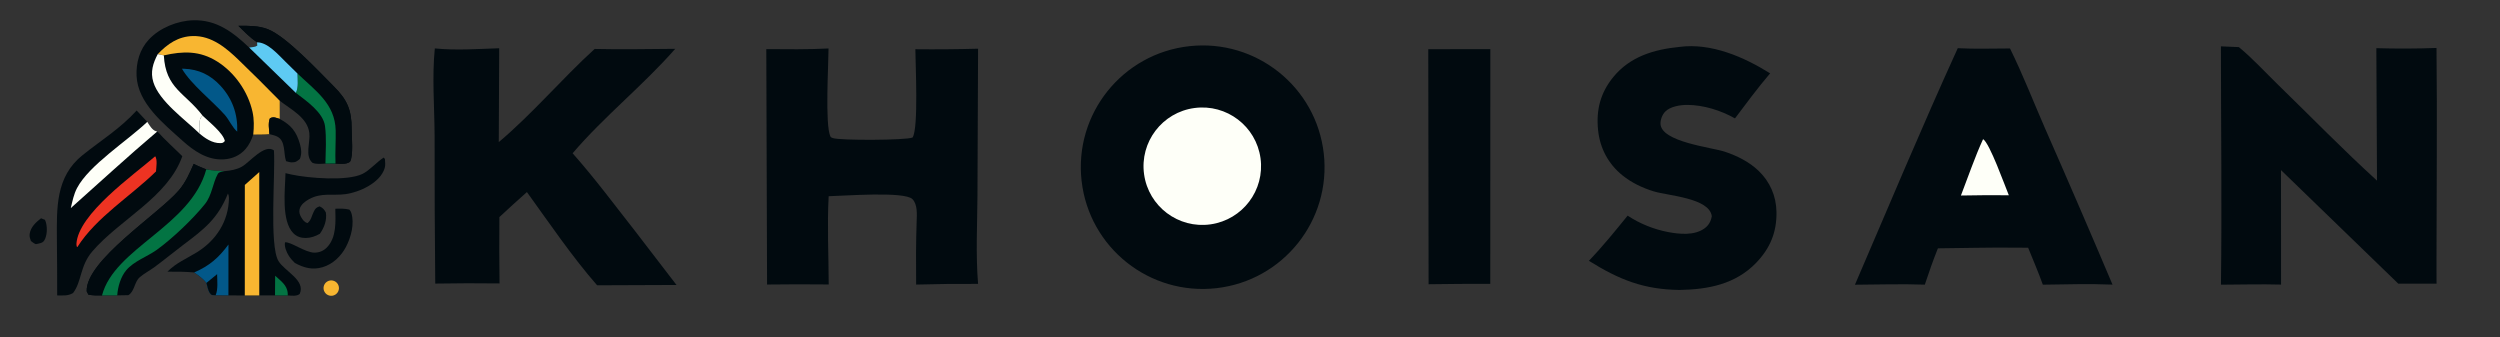
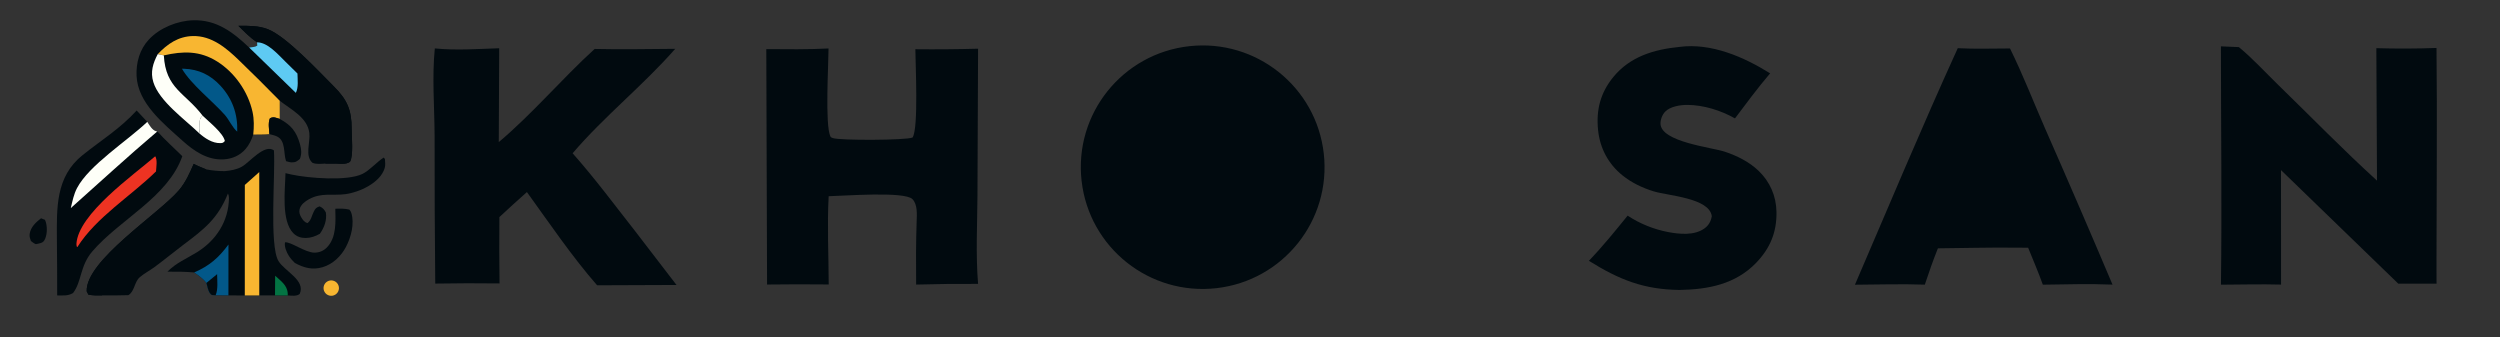
<svg xmlns="http://www.w3.org/2000/svg" xmlns:ns1="http://sodipodi.sourceforge.net/DTD/sodipodi-0.dtd" xmlns:ns2="http://www.inkscape.org/namespaces/inkscape" width="1556.237" height="209.763" viewBox="0 0 1556.237 209.763" version="1.1" id="svg2717" ns1:docname="khoisa.svg" ns2:version="1.2.2 (b0a84865, 2022-12-01)">
  <rect x="0" y="0" width="1556.237" height="209.763" fill="#333333" stroke="none" />
  <defs id="defs2721" />
  <ns1:namedview id="namedview2719" pagecolor="#ffffff" bordercolor="#000000" borderopacity="0.25" ns2:showpageshadow="2" ns2:pageopacity="0.0" ns2:pagecheckerboard="0" ns2:deskcolor="#d1d1d1" showgrid="false" ns2:zoom="0.56730769" ns2:cx="699.79661" ns2:cy="115.45763" ns2:window-width="1920" ns2:window-height="1027" ns2:window-x="2560" ns2:window-y="25" ns2:window-maximized="1" ns2:current-layer="svg2717" />
  <path fill="#010a0f" d="m 740.367,28.743 c 41.57,-4.57 79,25.336 83.679,66.858 4.678,41.522 -25.161,78.994 -66.707,83.773 -41.695,4.796 -79.363,-25.146 -84.058,-66.816 -4.695,-41.67 25.368,-79.229 67.086,-83.815 z" id="path2653" />
-   <path fill="#fefff8" d="m 743.592,67.234 c 19.965,-2.657 38.324,11.31 41.072,31.245 2.748,19.936 -11.15,38.341 -31.09,41.175 -20.067,2.851 -38.63,-11.14 -41.395,-31.202 -2.765,-20.061 11.322,-38.545 31.413,-41.218 z" id="path2655" />
  <path fill="#010a0f" d="m 1382.509,28.854 11.18,0.472 c 8.58,7.069 16.49,15.742 24.47,23.507 20.46,19.913 40.39,40.392 61.51,59.607 l -0.41,-82.457 c 12.48,0.371 24.98,0.328 37.46,-0.129 0.48,44.793 0,89.642 -0.01,134.441 l 0.03,12.277 h -23.83 l -73,-70.685 0.04,71.272 c -12.44,-0.347 -24.96,0.002 -37.41,0.064 0.63,-49.425 0,-98.936 -0.03,-148.369 z" id="path2657" />
  <path fill="#010a0f" d="m 270.675,30.142 c 13.105,1.319 26.927,0.333 40.073,-0.11 l -0.263,58.435 c 21.039,-17.714 39.263,-39.408 59.66,-57.996 16.708,0.392 33.466,0.031 50.179,-0.075 -19.939,22.762 -44.236,42.01 -63.875,65.014 13.551,15.277 25.84,31.777 38.435,47.845 l 26.233,34.139 -49.407,0.2 c -15.386,-17.538 -29.931,-38.966 -43.701,-58.03 -5.783,5.112 -11.495,10.302 -17.137,15.569 -0.133,13.768 -0.103,27.538 0.09,41.305 -13.341,-0.174 -26.684,-0.142 -40.025,0.095 -0.307,-30.802 -0.44,-61.605 -0.4,-92.408 -0.105,-17.536 -1.647,-36.584 0.138,-53.983 z" id="path2659" />
  <path fill="#010a0f" d="m 477.015,30.569 c 12.924,0.101 25.831,0.264 38.744,-0.394 -0.025,10.509 -2.255,47.344 1.138,54.716 0.309,0.672 0.875,0.8 1.554,1.055 4.2,1.573 45.754,1.418 49.619,-0.349 3.789,-5.635 1.785,-45.768 1.735,-54.955 13.015,0.141 26.031,0.032 39.041,-0.328 l -0.382,91.365 c -0.121,18.202 -1.116,36.894 0.382,55.037 -12.854,-0.076 -25.708,0.068 -38.557,0.433 -0.13,-13.195 -0.136,-26.301 0.325,-39.492 0.148,-4.235 0.599,-10.45 -2.644,-13.709 -4.964,-4.988 -42.957,-1.979 -52.133,-1.803 -0.981,18.095 -0.03,36.778 0.029,54.931 -12.792,-0.14 -25.585,-0.126 -38.377,0.041 z" id="path2661" />
  <path fill="#010a0f" d="m 1218.699,29.998 c 10.77,0.568 21.72,0.184 32.52,0.167 7.96,16.148 14.64,33.336 21.86,49.864 14.21,32.281 28.2,64.663 41.95,97.142 -14.43,-0.601 -28.93,-0.162 -43.37,0.042 -2.77,-7.753 -6.07,-15.364 -9.15,-22.999 l -8.7,-0.054 c -15.8,-0.162 -31.66,0.273 -47.47,0.425 -3.01,7.457 -5.62,14.982 -8.15,22.606 -14.45,-0.525 -29.04,-0.037 -43.5,0.047 21.13,-49.087 41.84,-98.63 64.01,-147.24 z" id="path2663" />
-   <path fill="#fefff8" d="m 1234.459,86.611 c 4.08,2.403 13.6,29.115 16.03,34.943 l -13.7,-0.061 -16.12,0.212 c 4.52,-11.688 8.57,-23.698 13.79,-35.094 z" id="path2665" />
  <path fill="#010a0f" d="m 1045.429,29.197 c 19.82,-2.608 40.13,6.255 56.46,16.459 -7.7,9.029 -14.74,18.578 -21.88,28.046 -8.7,-4.951 -19.53,-8.343 -29.59,-8.401 -4.38,-0.025 -10.66,0.926 -13.87,4.227 -1.77,1.815 -2.99,4.98 -2.9,7.513 0.37,11.399 31.82,14.633 40.14,17.422 7.57,2.537 15.03,6.248 20.85,11.802 7.17,6.847 11.03,15.726 11.21,25.635 0.23,12.617 -3.94,22.663 -12.69,31.734 -12.85,13.309 -29.84,16.565 -47.66,16.859 -22.47,-0.288 -37.63,-6.436 -56.43,-18.148 8.5,-8.811 16.4,-18.592 24.12,-28.108 7.66,5.031 16.24,8.504 25.25,10.219 7.01,1.34 16.12,2.199 22.31,-2.076 2.81,-1.94 4.25,-4.437 4.83,-7.754 -1.32,-11.395 -27.19,-12.779 -35.99,-15.46 -7.06,-2.152 -13.92,-5.39 -19.68,-10.055 -8.8,-7.13 -13.98,-16.911 -15.12,-28.173 -1.27,-12.544 1.45,-23.183 9.55,-33.063 10.44,-12.724 25.3,-17.099 41.09,-18.678 z" id="path2667" />
  <path fill="#010a0f" d="m 157.653,83.788 c -1.082,3.255 -2.543,6.404 -4.809,9.004 -3.513,4.031 -8.32,6.116 -13.62,6.413 -10.206,0.572 -18.615,-5.275 -25.819,-11.782 -11.688,-10.557 -27.638,-23.228 -28.392,-40.165 -0.37,-8.292 1.942,-16.558 7.692,-22.699 6.81,-7.272 17.777,-11.681 27.653,-11.944 14.518,-0.387 24.782,7.5 34.73,16.957 1.755,-0.183 3.476,-0.25 5.037,-1.156 l -0.119,-2.059 c -4.334,-2.912 -7.922,-6.651 -11.624,-10.301 6.314,-0.005 12.409,-0.199 18.397,2.14 11.485,4.487 31.341,25.907 40.811,35.35 8.463,8.438 11.329,14.652 11.329,26.725 -0.001,4.455 1.199,17.257 -1.108,20.494 -2.517,1.709 -6.053,1.173 -8.967,1.054 l -6.265,0.005 c -2.686,0.141 -5.53,0.555 -8.076,-0.479 -4.9,-4.321 -1.238,-12.78 -1.953,-18.601 -1.186,-9.659 -11.475,-14.582 -18.409,-20.024 l 0.014,11.314 c -2.479,-0.688 -3.822,-1.648 -6.14,-0.366 -1.232,2.792 -0.506,6.814 -0.318,9.829 -3.269,0.348 -6.747,0.206 -10.044,0.291 z" id="path2669" />
  <path fill="#010a0f" d="m 148.382,16.056 c 6.314,-0.005 12.409,-0.199 18.397,2.14 11.485,4.487 31.341,25.907 40.811,35.35 8.463,8.438 11.329,14.652 11.329,26.725 -0.001,4.455 1.199,17.257 -1.108,20.494 -2.517,1.709 -6.053,1.173 -8.967,1.054 l -6.265,0.005 c 0.138,-7.482 0.711,-15.882 -0.254,-23.286 -1.117,-8.564 -11.685,-15.768 -18.164,-20.723 1.745,-3.398 1.074,-8.301 1.012,-12.047 l -7.506,-7.382 c -4.449,-4.328 -11.038,-12.116 -17.661,-12.029 -4.334,-2.912 -7.922,-6.651 -11.624,-10.301 z" id="path2671" />
-   <path fill="#037443" d="m 185.173,45.768 c 11.073,10.584 23.435,18.812 23.785,35.442 0.144,6.86 -0.396,13.763 -0.114,20.609 l -6.265,0.005 c 0.138,-7.482 0.711,-15.882 -0.254,-23.286 -1.117,-8.564 -11.685,-15.768 -18.164,-20.723 1.745,-3.398 1.074,-8.301 1.012,-12.047 z" id="path2673" />
  <path fill="#f8b631" d="m 98.208,33.688 c 6.004,-6.342 12.76,-11.038 21.85,-11.25 11.68,-0.272 20.819,7.447 28.718,15.09 8.55,8.275 17.058,16.674 25.365,25.192 l 0.014,11.314 c -2.479,-0.688 -3.822,-1.648 -6.14,-0.366 -1.232,2.792 -0.506,6.814 -0.318,9.829 -3.269,0.348 -6.747,0.206 -10.044,0.291 0.471,-4.755 0.577,-9.49 -0.463,-14.179 -2.782,-12.549 -11.064,-24.424 -21.959,-31.297 -10.844,-6.84 -21.35,-6.547 -33.249,-3.831 z" id="path2675" />
  <path fill="#fefff8" d="m 98.208,33.688 3.774,0.793 c 1.118,20.747 13.301,23.209 24.13,37.503 -1.834,1.806 -1.795,2.622 -1.809,5.153 -0.012,2.069 0.267,3.724 -0.333,5.784 -8.913,-8.641 -24.843,-19.895 -28.516,-31.791 -1.955,-6.333 -0.234,-11.797 2.754,-17.442 z" id="path2677" />
  <path fill="#5ecaf3" d="m 160.006,26.357 c 6.623,-0.087 13.212,7.701 17.661,12.029 l 7.506,7.382 c 0.062,3.746 0.733,8.649 -1.012,12.047 l -29.073,-28.243 c 1.755,-0.183 3.476,-0.25 5.037,-1.156 z" id="path2679" />
  <path fill="#fefff8" d="m 123.97,82.921 c 0.6,-2.06 0.321,-3.715 0.333,-5.784 0.014,-2.531 -0.025,-3.347 1.809,-5.153 3.801,3.731 12.862,10.8 13.86,15.8 -1.075,1.139 -1.319,1.265 -2.906,1.303 -4.861,0.115 -9.575,-3.07 -13.096,-6.166 z" id="path2681" />
  <path fill="#025889" d="m 113.247,42.761 c 0.455,0.007 0.91,0.02 1.365,0.038 9.07,0.324 16.389,3.835 22.595,10.54 7.413,8.009 10.878,17.71 10.461,28.582 -2.83,-2.23 -5.099,-7.431 -7.678,-10.342 -7.716,-8.708 -21.165,-19.15 -26.743,-28.818 z" id="path2683" />
  <path fill="#010a0f" d="m 139.777,106.534 c 3.774,-0.34 7.372,-0.906 10.737,-2.761 4.875,-2.687 14.132,-14.483 20.004,-10.158 1.01,14.531 -3.045,59.095 2.831,68.884 3.798,6.328 17.085,11.966 13.204,20.486 -2.034,1.597 -4.986,1.036 -7.427,0.927 l -7.933,-0.012 -9.793,0.005 -9.016,0.021 -10.193,-0.044 -7.949,-0.107 -2.435,-0.148 c -2.14,-1.384 -2.665,-5.15 -3.307,-7.513 -2.202,-2.734 -4.753,-4.551 -7.632,-6.526 -5.58,-0.454 -11.061,-0.553 -16.658,-0.467 5.505,-5.512 11.747,-8.038 18.216,-11.992 12.152,-7.425 19.999,-19.574 20.089,-34.014 0.006,-0.958 -0.234,-1.792 -0.616,-2.664 -6.312,15.684 -14.706,22.119 -27.914,32.049 -5.977,4.493 -11.74,9.286 -17.755,13.722 -2.983,2.2 -6.469,3.964 -9.259,6.391 -3.398,2.956 -3.176,8.884 -7.096,11.128 -2.292,0.049 -4.598,0.146 -6.89,0.132 l -9.474,0.003 c -2.906,0.101 -5.587,0.055 -8.46,-0.413 l -1.089,-2.104 c -0.746,-19.174 44.888,-48.228 57.403,-62.924 4.124,-4.841 6.694,-10.64 9.201,-16.417 2.498,1.306 5.232,2.323 7.825,3.44 3.869,0.706 7.448,1.06 11.386,1.076 z" id="path2685" />
  <path fill="#010a0f" d="m 120.566,102.018 c 2.498,1.306 5.232,2.323 7.825,3.44 -9.562,35.357 -57.181,48.857 -64.88,78.418 -2.906,0.101 -5.587,0.055 -8.46,-0.413 l -1.089,-2.104 c -0.746,-19.174 44.888,-48.228 57.403,-62.924 4.124,-4.841 6.694,-10.64 9.201,-16.417 z" id="path2687" />
-   <path fill="#037443" d="m 128.391,105.458 c 3.869,0.706 7.448,1.06 11.386,1.076 -1.398,0.322 -3.467,0.399 -4.208,1.745 -3.194,5.803 -3.543,13.181 -8.048,18.814 -7.317,9.148 -20.36,21.572 -29.967,28.454 -6.052,4.335 -14.126,6.941 -18.97,12.674 -3.444,4.076 -5.254,10.355 -5.599,15.652 l -9.474,0.003 c 7.699,-29.561 55.318,-43.061 64.88,-78.418 z" id="path2689" />
  <path fill="#f8b631" d="m 161.389,107.112 0.011,76.793 -9.016,0.021 0.024,-68.813 z" id="path2691" />
  <path fill="#025889" d="m 142.215,152.213 -0.024,31.669 -7.949,-0.107 -2.435,-0.148 c -2.14,-1.384 -2.665,-5.15 -3.307,-7.513 -2.202,-2.734 -4.753,-4.551 -7.632,-6.526 9.462,-4.049 15.312,-9.188 21.347,-17.375 z" id="path2693" />
  <path fill="#010a0f" d="m 128.5,176.114 6.657,-5.46 c 0.031,4.073 0.692,9.333 -0.915,13.121 l -2.435,-0.148 c -2.14,-1.384 -2.665,-5.15 -3.307,-7.513 z" id="path2695" />
  <path fill="#037443" d="m 171.193,183.9 0.085,-12.242 c 3.539,3.252 7.61,5.919 7.824,11.09 0.015,0.388 0.024,0.776 0.024,1.164 z" id="path2697" />
-   <path fill="#010a0f" d="m 889.089,30.618 38.64,-0.037 -0.04,146.107 c -12.8,-0.027 -25.6,0.056 -38.4,0.25 z" id="path2699" />
  <path fill="#010a0f" d="m 85.062,68.784 6.624,7.071 c 1.375,2.059 3.037,5.182 5.608,5.879 0.242,0.066 0.378,0.055 0.643,0.068 4.833,5.375 10.399,10.333 15.558,15.414 -8.954,25.628 -39.041,39.418 -56.061,59.33 -7.794,9.118 -6.449,18.7 -11.967,25.877 -3.344,1.923 -6.102,1.449 -9.873,1.476 0.079,-11.593 -0.125,-23.197 -0.178,-34.791 -0.09,-19.464 -0.9,-38.989 15.908,-52.475 11.823,-9.485 23.411,-16.485 33.738,-27.849 z" id="path2701" />
  <path fill="#fefff8" d="m 91.686,75.855 c 1.375,2.059 3.037,5.182 5.608,5.879 0.242,0.066 0.378,0.055 0.643,0.068 -18.283,15.475 -35.951,31.806 -53.855,47.724 0.965,-4.173 1.848,-8.616 3.852,-12.43 7.539,-14.346 31.265,-29.36 43.752,-41.241 z" id="path2703" />
  <path fill="#ed3322" d="m 96.621,97.274 c 1.481,2.156 0.642,6.836 0.499,9.434 -15.717,15.425 -37.066,28.376 -48.92,47.012 l -0.298,0.046 c -0.198,-0.624 -0.364,-1.296 -0.326,-1.955 1.075,-18.654 35.407,-42.717 49.045,-54.537 z" id="path2705" />
  <path fill="#010a0f" d="m 238.817,98.078 0.794,0.881 c 0.145,1.789 0.379,3.888 -0.129,5.628 -2.698,9.231 -15.805,15.151 -24.519,16.281 -8.027,1.041 -14.895,-1.101 -22.582,3.115 -2.444,1.34 -5.165,3.371 -5.88,6.219 -0.435,1.735 0.048,3.46 0.945,4.959 0.996,1.662 2.02,3.198 3.993,3.706 2.351,-1.865 2.562,-4.565 3.892,-7.159 1.04,-2.03 1.489,-2.549 3.654,-3.258 1.998,1.006 2.838,1.888 3.875,3.864 0.68,4.769 -0.995,9.389 -3.763,13.21 -2.731,1.546 -5.611,2.598 -8.773,2.619 -2.974,0.019 -5.603,-0.816 -7.722,-2.97 -7.69,-7.818 -5.095,-27.247 -4.893,-37.385 1.304,0.324 2.614,0.624 3.93,0.902 10.407,2.183 34.433,4.226 44.01,-0.445 4.391,-2.142 8.799,-7.32 13.168,-10.167 z" id="path2707" />
  <path fill="#010a0f" d="m 208.733,129.937 c 3.004,-0.098 5.774,-0.168 8.715,0.525 0.593,0.625 1.003,1.269 1.256,2.099 2.058,6.742 -0.18,15.192 -3.406,21.263 -3.057,5.754 -8.153,10.625 -14.492,12.51 -6.337,1.885 -11.611,0.389 -17.257,-2.629 -1.427,-1.363 -2.796,-2.938 -3.853,-4.61 -1.341,-2.123 -2.844,-5.716 -2.27,-8.246 3.328,-0.569 12.662,6.45 18.326,6.425 3.025,-0.013 5.651,-1.1 7.762,-3.264 6.053,-6.203 5.389,-16.146 5.219,-24.073 z" id="path2709" />
  <path fill="#010a0f" d="m 167.697,83.497 c -0.188,-3.015 -0.914,-7.037 0.318,-9.829 2.318,-1.282 3.661,-0.322 6.14,0.366 7.057,3.882 10.317,7.756 12.57,15.672 0.912,3.205 1.187,5.999 -0.009,9.149 -1.695,1.532 -2.79,2.309 -5.174,2.219 -1.134,-0.043 -2.373,-0.433 -3.462,-0.744 -1.693,-4.757 -0.14,-12.646 -5.514,-15.326 -1.361,-0.679 -2.945,-1.029 -4.413,-1.404 -0.151,-0.038 -0.303,-0.071 -0.456,-0.103 z" id="path2711" />
  <path fill="#010a0f" d="m 25.55,135.873 2.393,0.948 c 0.284,0.565 0.507,1.125 0.673,1.736 0.891,3.275 0.75,8.166 -1.059,11.127 -1.088,1.78 -3.307,1.833 -5.22,2.308 -1.209,-0.492 -2.09,-1.168 -3.097,-1.979 -0.494,-1.318 -0.96,-2.737 -0.798,-4.163 0.491,-4.336 3.852,-7.477 7.108,-9.977 z" id="path2713" />
  <path fill="#f8b631" d="m 203.638,175.287 c 2.248,-1.417 5.221,-0.736 6.628,1.517 1.407,2.253 0.712,5.22 -1.55,6.615 -2.247,1.386 -5.192,0.697 -6.589,-1.541 -1.398,-2.238 -0.722,-5.184 1.511,-6.591 z" id="path2715" />
</svg>